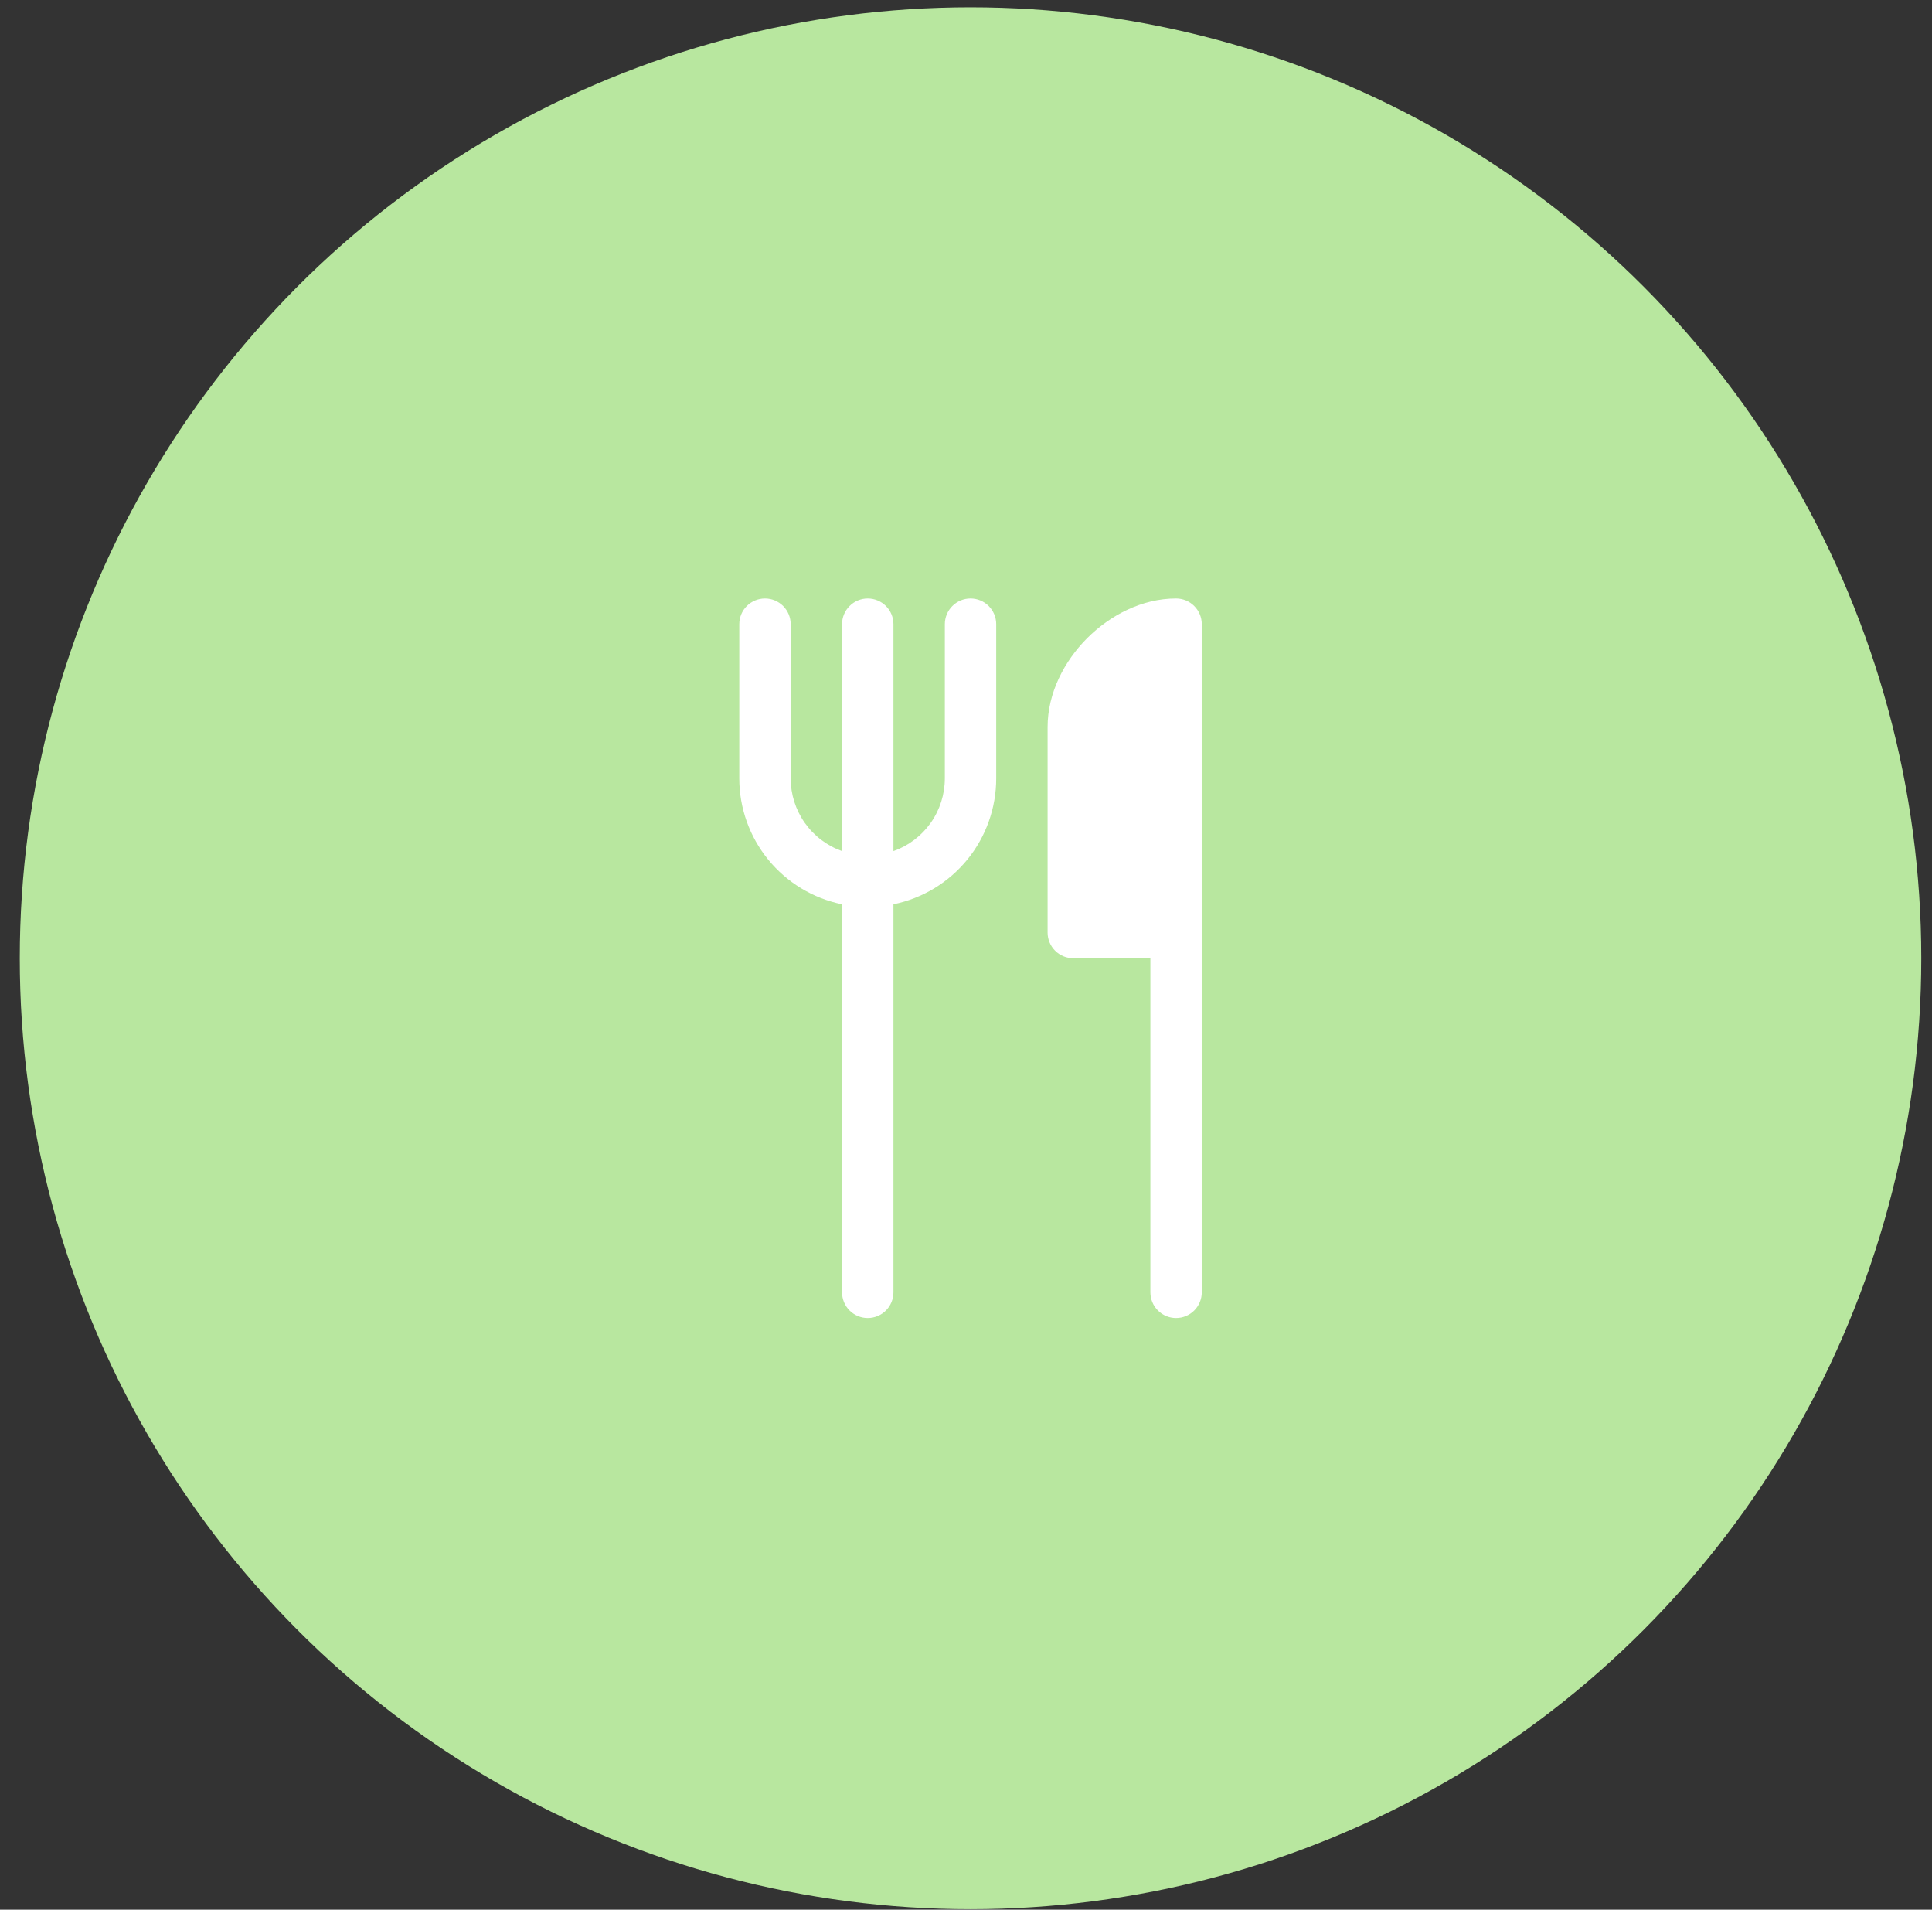
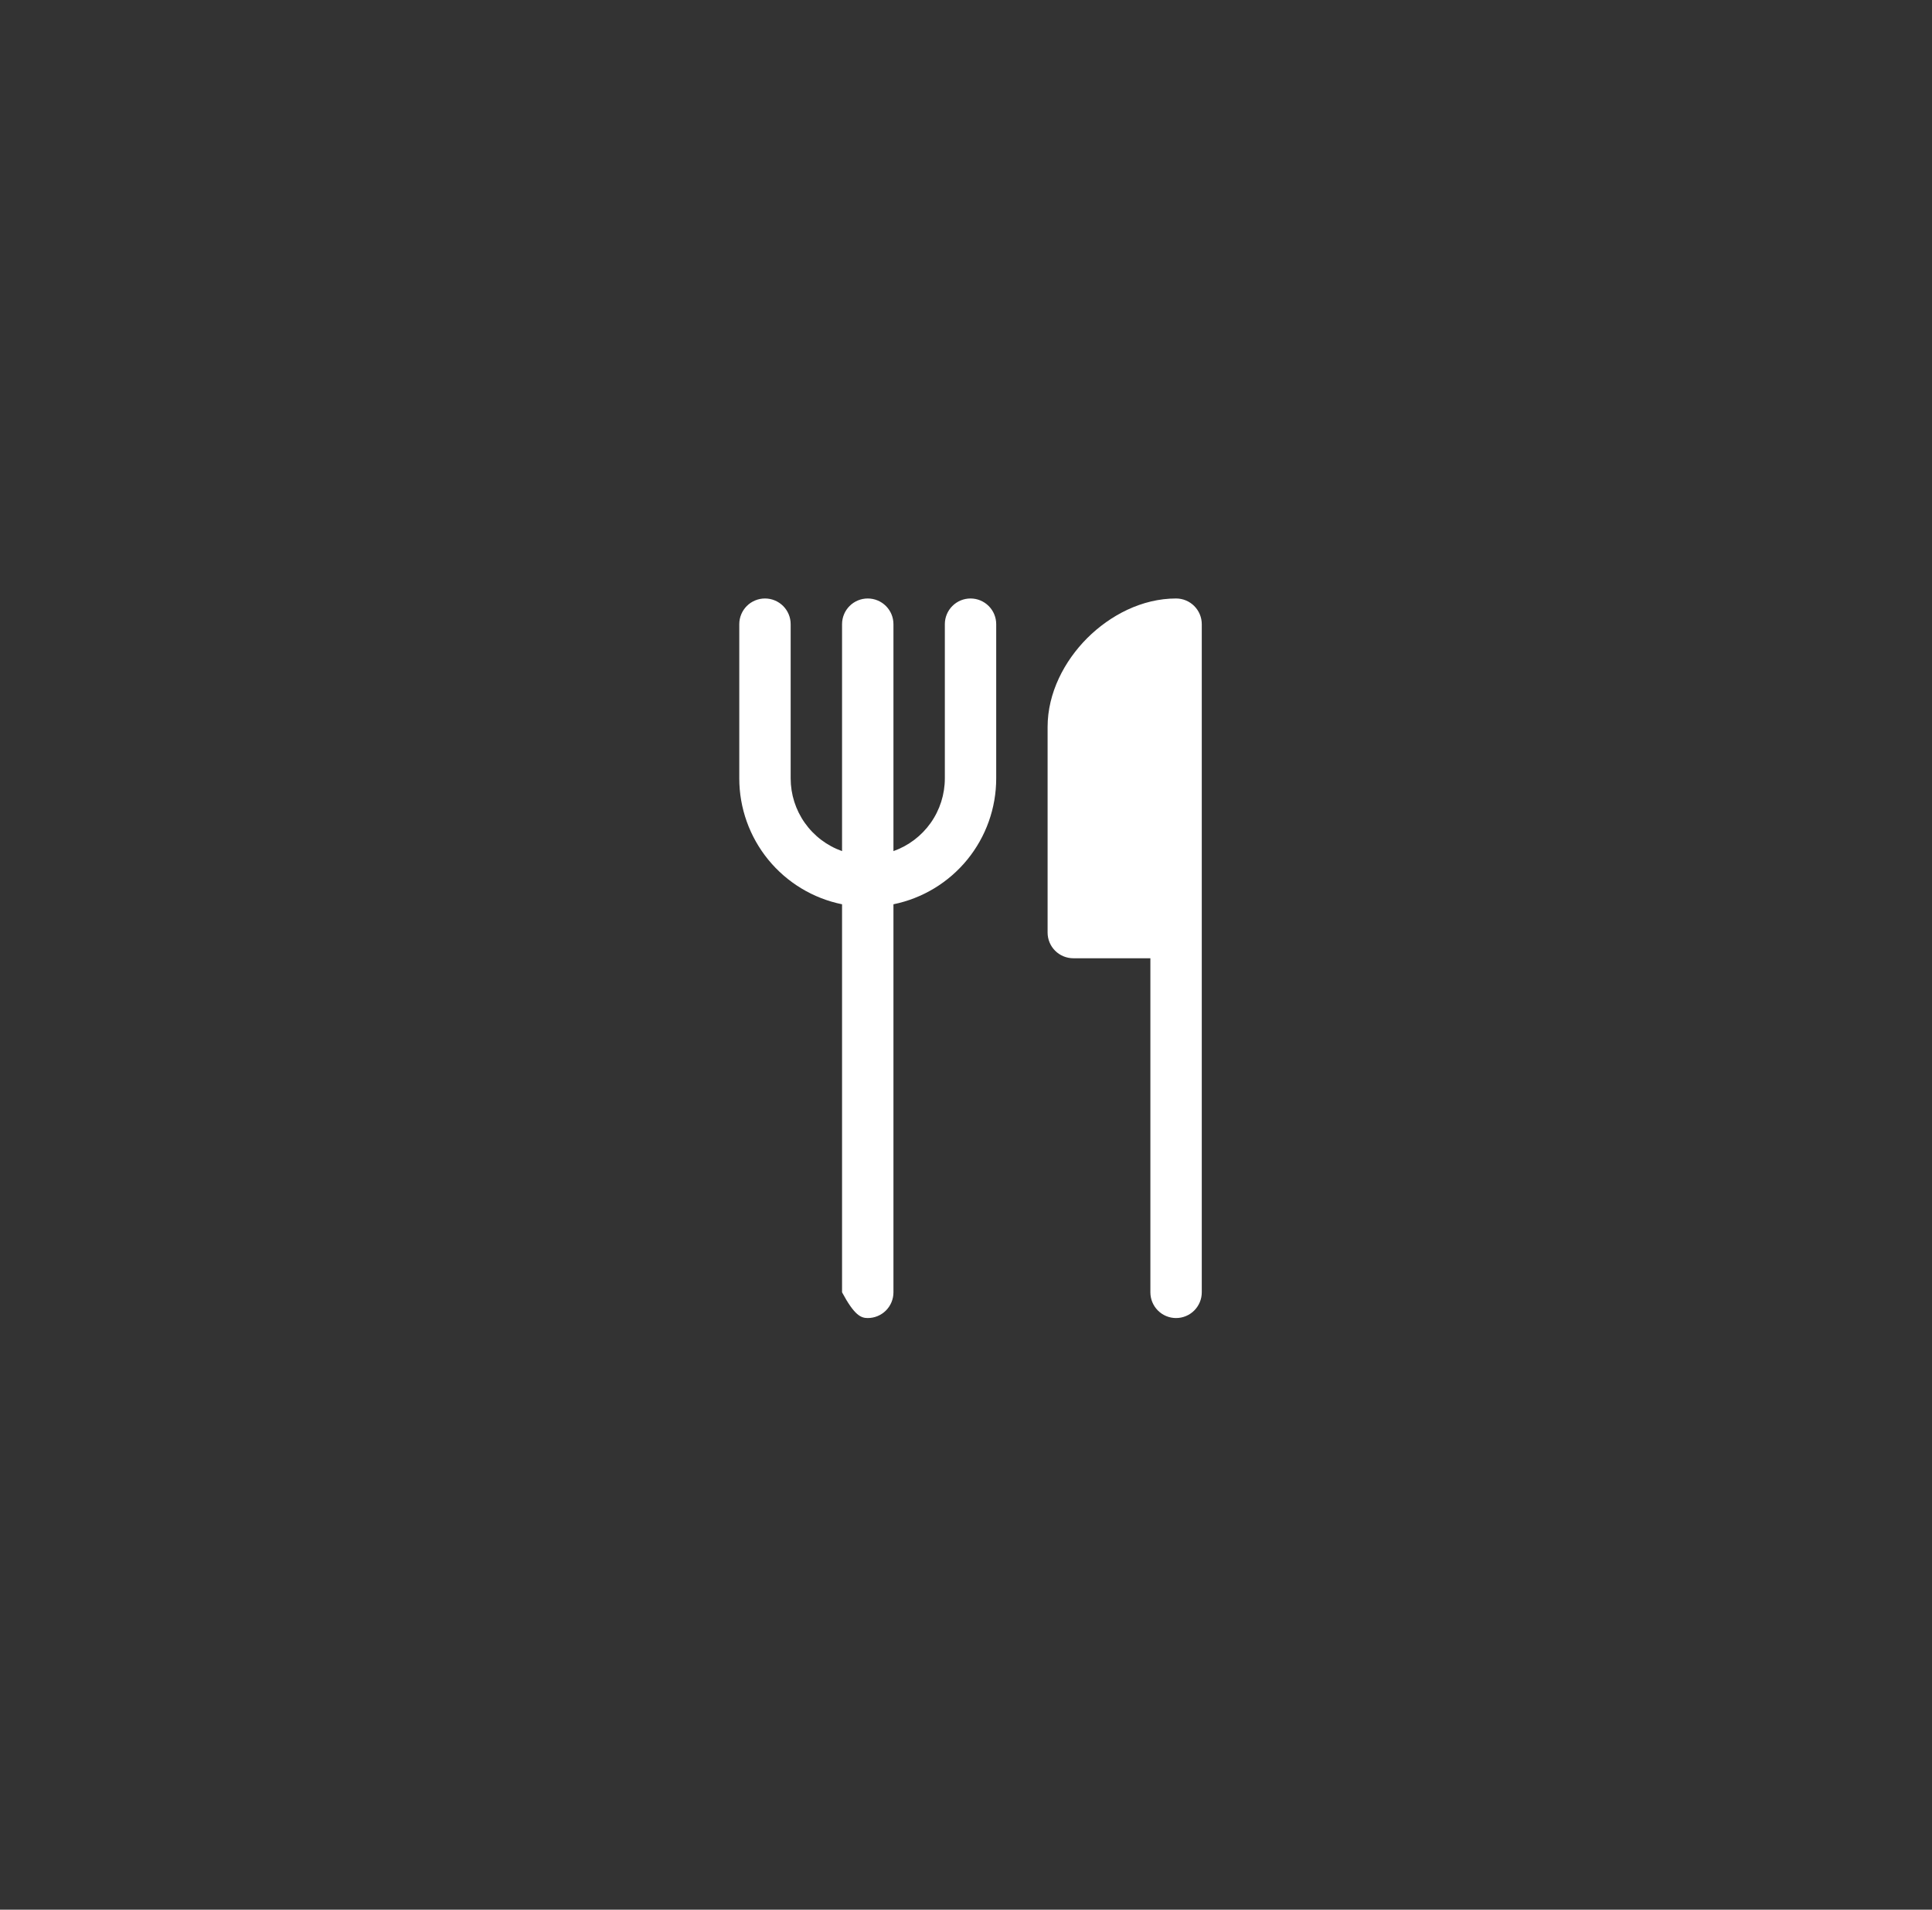
<svg xmlns="http://www.w3.org/2000/svg" width="85" height="84" viewBox="0 0 85 84" fill="none">
  <rect x="0" y="0" width="85" height="84" fill="#333333" stroke="none" />
-   <circle cx="42.699" cy="42.15" r="41.829" fill="#B8E79F" />
-   <path d="M34.786 27.455C34.786 27.155 34.667 26.868 34.455 26.656C34.243 26.444 33.956 26.325 33.656 26.325C33.356 26.325 33.069 26.444 32.856 26.656C32.645 26.868 32.525 27.155 32.525 27.455V34.237C32.525 35.54 32.975 36.803 33.799 37.813C34.623 38.822 35.77 39.516 37.047 39.776V56.845C37.047 57.145 37.166 57.433 37.378 57.645C37.59 57.857 37.878 57.976 38.177 57.976C38.477 57.976 38.765 57.857 38.977 57.645C39.189 57.433 39.308 57.145 39.308 56.845V39.776C40.584 39.516 41.732 38.822 42.556 37.813C43.38 36.803 43.83 35.54 43.829 34.237V27.455C43.829 27.155 43.71 26.868 43.498 26.656C43.286 26.444 42.999 26.325 42.699 26.325C42.399 26.325 42.112 26.444 41.9 26.656C41.688 26.868 41.569 27.155 41.569 27.455V34.237C41.569 34.939 41.352 35.623 40.947 36.196C40.542 36.769 39.969 37.203 39.308 37.437V27.455C39.308 27.155 39.189 26.868 38.977 26.656C38.765 26.444 38.477 26.325 38.177 26.325C37.878 26.325 37.59 26.444 37.378 26.656C37.166 26.868 37.047 27.155 37.047 27.455V37.437C36.386 37.203 35.813 36.769 35.408 36.196C35.003 35.623 34.786 34.939 34.786 34.237V27.455ZM50.612 56.845V42.15H47.221C46.921 42.15 46.633 42.031 46.421 41.819C46.209 41.607 46.09 41.32 46.09 41.02V31.977C46.09 30.478 46.827 29.076 47.833 28.068C48.842 27.062 50.243 26.325 51.742 26.325C52.042 26.325 52.329 26.444 52.541 26.656C52.753 26.868 52.873 27.155 52.873 27.455V56.845C52.873 57.145 52.753 57.433 52.541 57.645C52.329 57.857 52.042 57.976 51.742 57.976C51.442 57.976 51.155 57.857 50.943 57.645C50.731 57.433 50.612 57.145 50.612 56.845Z" fill="white" />
+   <path d="M34.786 27.455C34.786 27.155 34.667 26.868 34.455 26.656C34.243 26.444 33.956 26.325 33.656 26.325C33.356 26.325 33.069 26.444 32.856 26.656C32.645 26.868 32.525 27.155 32.525 27.455V34.237C32.525 35.54 32.975 36.803 33.799 37.813C34.623 38.822 35.77 39.516 37.047 39.776V56.845C37.59 57.857 37.878 57.976 38.177 57.976C38.477 57.976 38.765 57.857 38.977 57.645C39.189 57.433 39.308 57.145 39.308 56.845V39.776C40.584 39.516 41.732 38.822 42.556 37.813C43.38 36.803 43.83 35.54 43.829 34.237V27.455C43.829 27.155 43.71 26.868 43.498 26.656C43.286 26.444 42.999 26.325 42.699 26.325C42.399 26.325 42.112 26.444 41.9 26.656C41.688 26.868 41.569 27.155 41.569 27.455V34.237C41.569 34.939 41.352 35.623 40.947 36.196C40.542 36.769 39.969 37.203 39.308 37.437V27.455C39.308 27.155 39.189 26.868 38.977 26.656C38.765 26.444 38.477 26.325 38.177 26.325C37.878 26.325 37.59 26.444 37.378 26.656C37.166 26.868 37.047 27.155 37.047 27.455V37.437C36.386 37.203 35.813 36.769 35.408 36.196C35.003 35.623 34.786 34.939 34.786 34.237V27.455ZM50.612 56.845V42.15H47.221C46.921 42.15 46.633 42.031 46.421 41.819C46.209 41.607 46.09 41.32 46.09 41.02V31.977C46.09 30.478 46.827 29.076 47.833 28.068C48.842 27.062 50.243 26.325 51.742 26.325C52.042 26.325 52.329 26.444 52.541 26.656C52.753 26.868 52.873 27.155 52.873 27.455V56.845C52.873 57.145 52.753 57.433 52.541 57.645C52.329 57.857 52.042 57.976 51.742 57.976C51.442 57.976 51.155 57.857 50.943 57.645C50.731 57.433 50.612 57.145 50.612 56.845Z" fill="white" />
</svg>